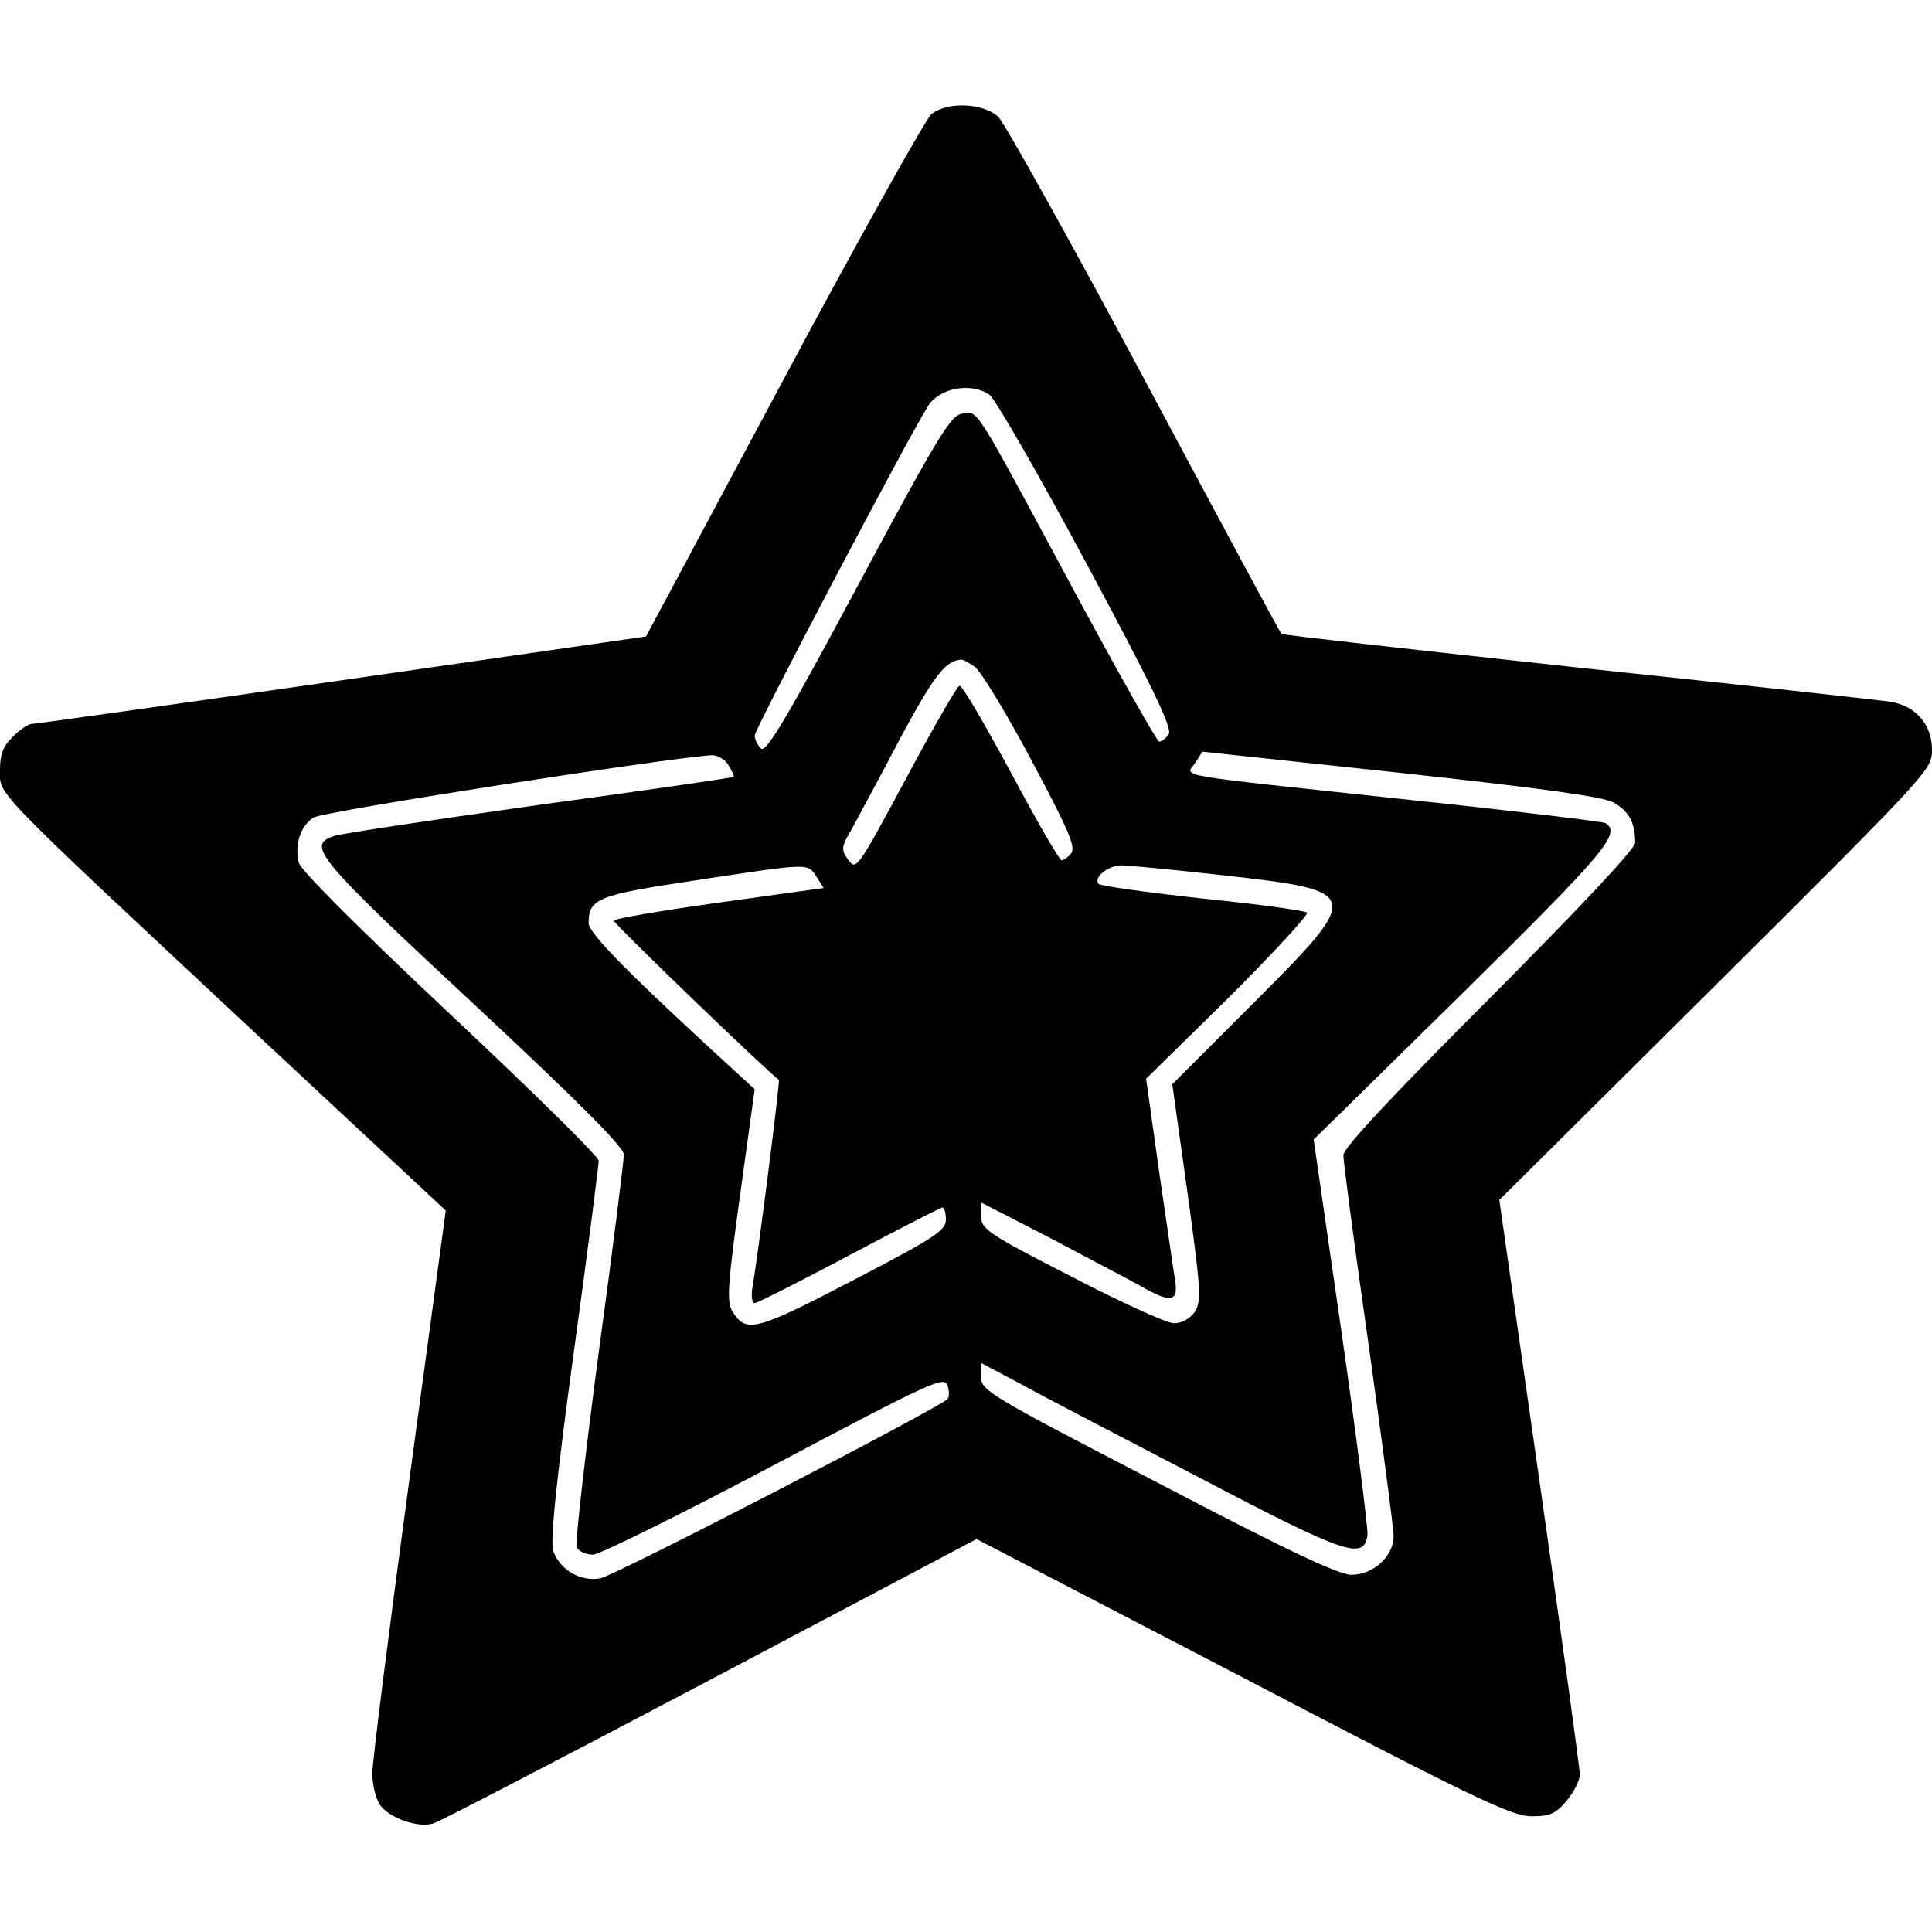
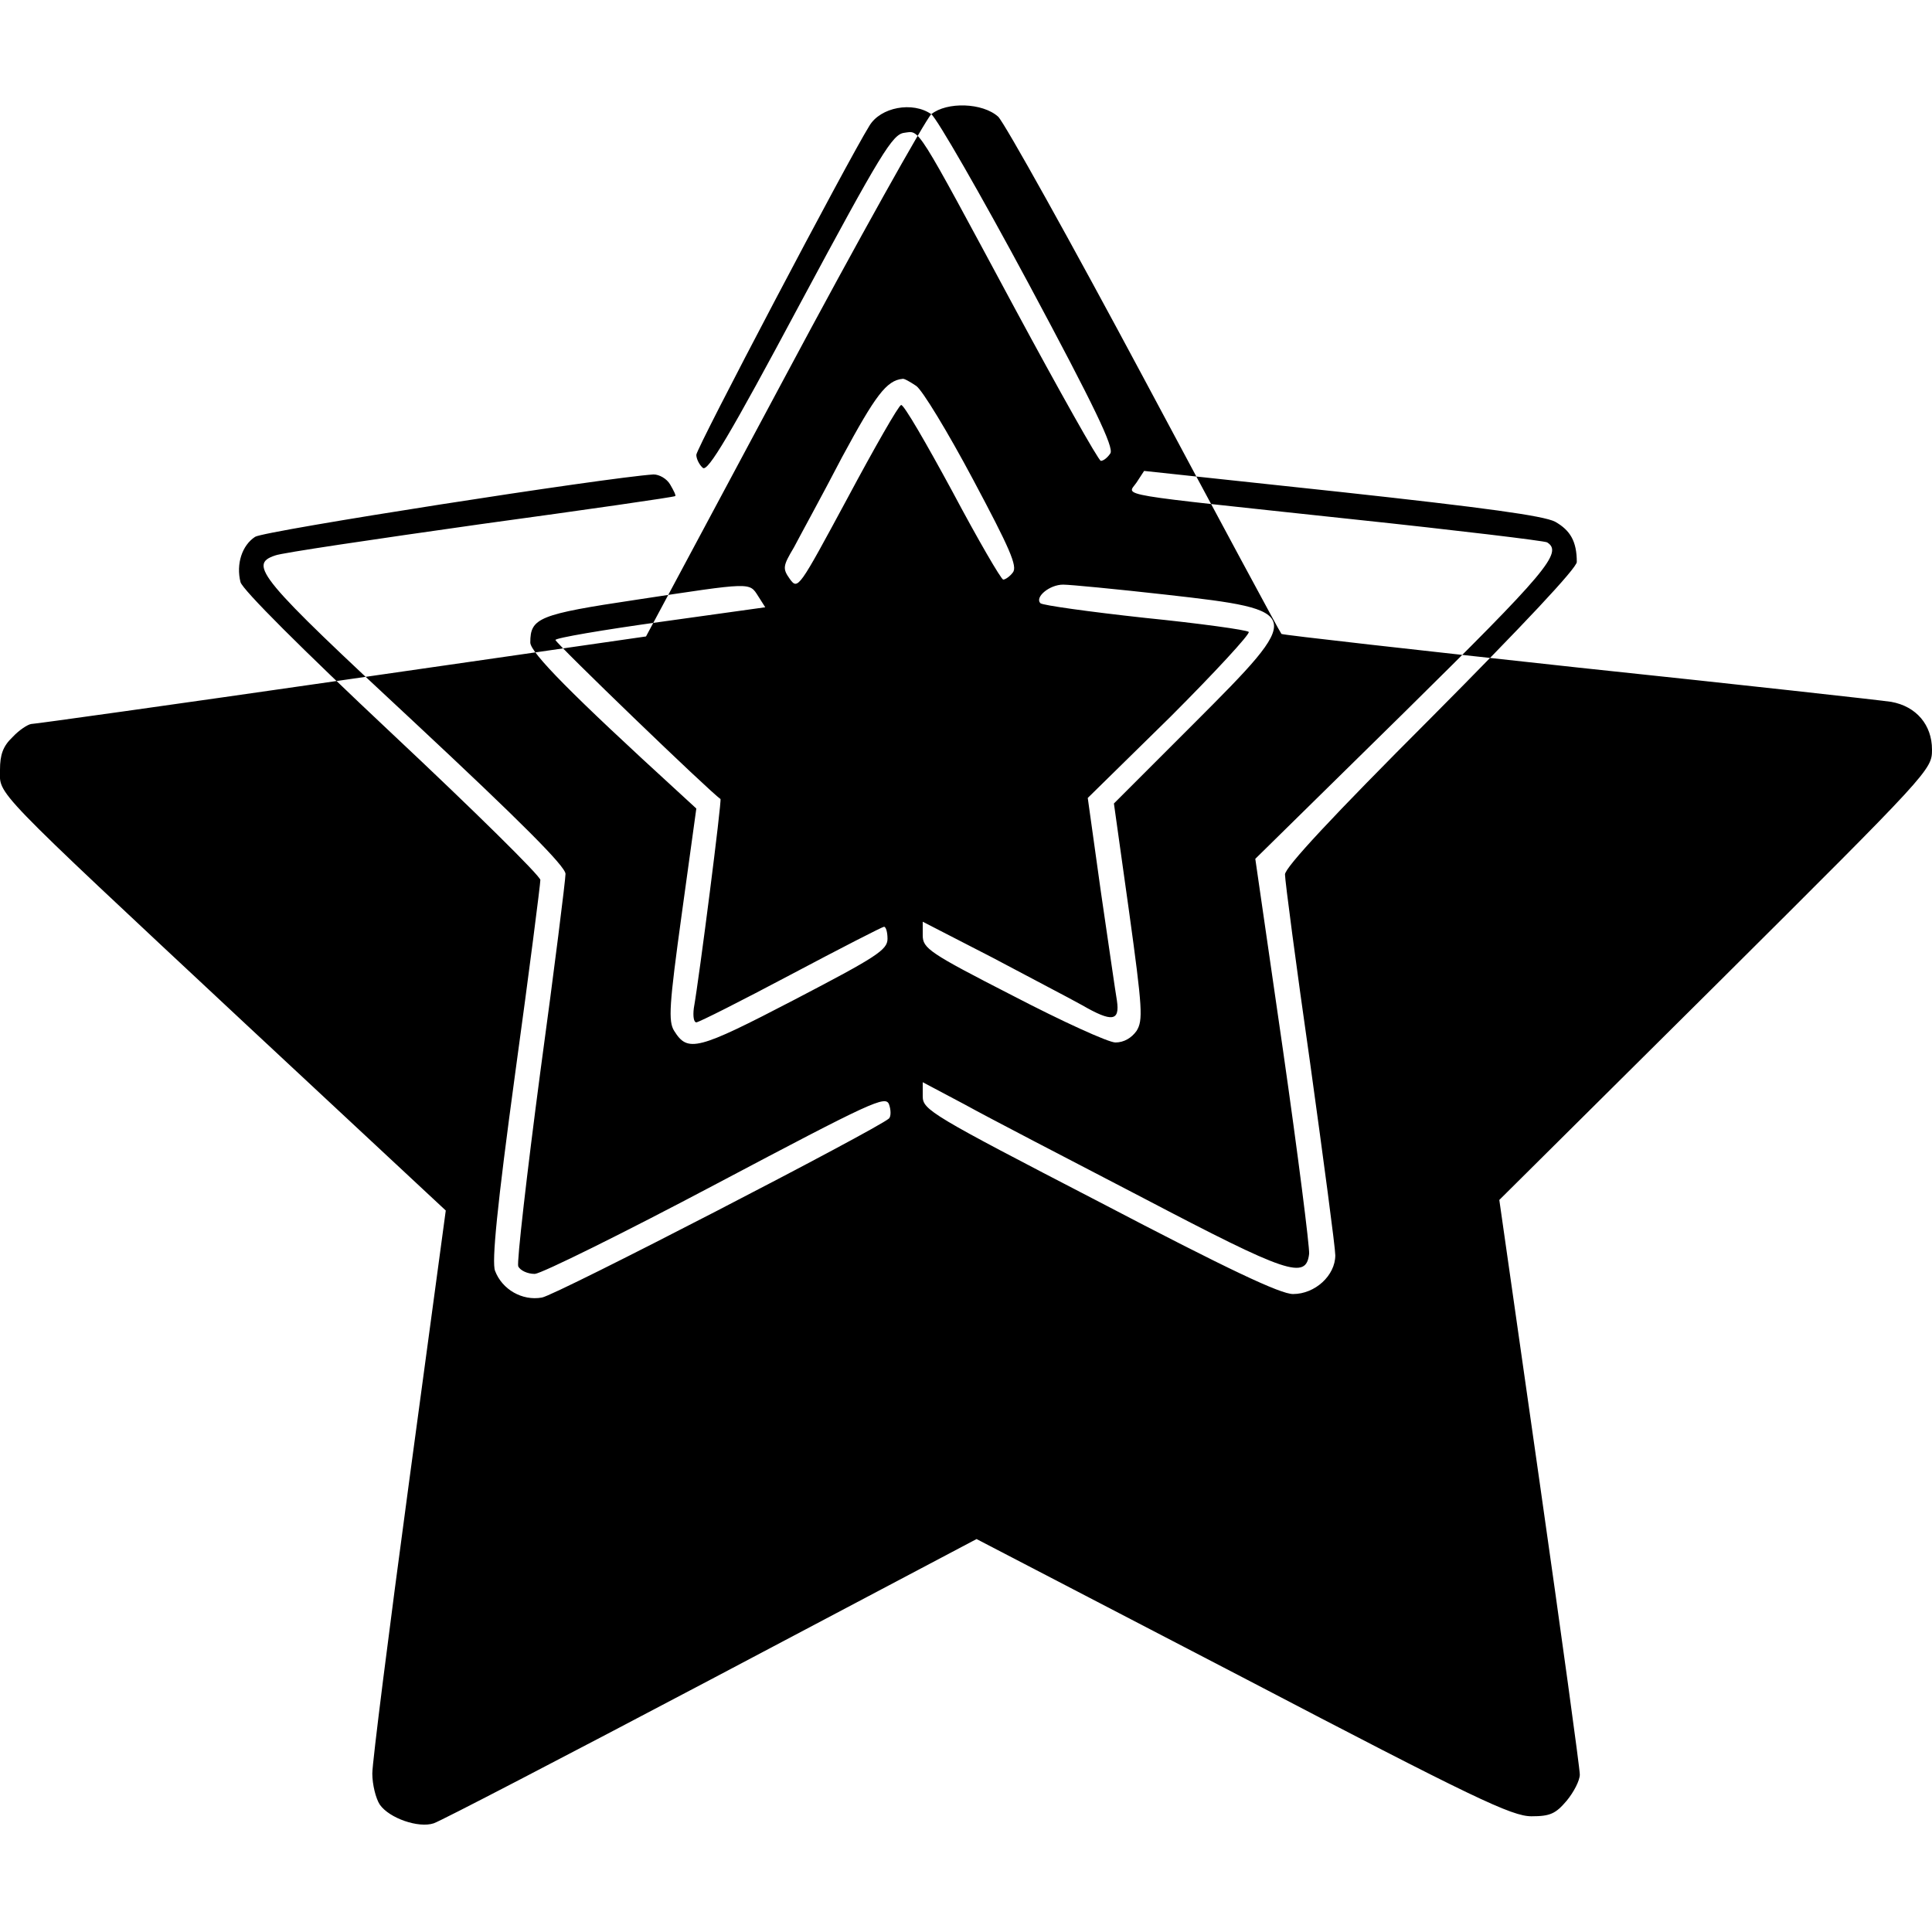
<svg xmlns="http://www.w3.org/2000/svg" version="1.0" width="100mm" height="100mm" viewBox="0 0 384 342" preserveAspectRatio="xMidYMid meet">
  <g transform="translate(0,342) scale(0.1,-0.1)" fill="#000000" stroke="none">
-     <path d="M1851 3403 c-11 -10 -144 -247 -294 -528 l-273 -510 -604 -87 c-333 -48 -611 -87 -618 -87 -7 -1 -24 -12 -37 -26 -19 -18 -25 -35 -25 -65 0 -51 -24 -27 490 -507 l396 -369 -73 -540 c-40 -296 -73 -557 -73 -579 0 -22 7 -50 15 -62 19 -27 77 -47 107 -37 13 4 261 133 551 286 l528 279 529 -275 c461 -241 535 -276 574 -276 37 0 48 5 70 31 14 17 26 40 26 52 0 12 -36 274 -80 582 l-80 560 430 427 c426 424 430 428 430 468 0 49 -31 86 -81 95 -19 3 -298 34 -621 68 -323 35 -589 65 -591 67 -3 3 -125 230 -272 505 -147 275 -278 510 -291 523 -31 28 -102 30 -133 5z m116 -558 c11 -8 98 -159 193 -336 133 -248 170 -326 163 -338 -6 -9 -14 -15 -19 -15 -5 1 -82 138 -172 305 -199 370 -187 351 -219 347 -23 -3 -46 -40 -207 -340 -140 -262 -183 -334 -193 -326 -7 6 -13 18 -13 26 0 13 301 585 344 654 22 37 86 49 123 23z m-30 -540 c12 -8 63 -92 113 -186 73 -137 89 -173 79 -185 -6 -8 -15 -14 -19 -14 -4 0 -50 79 -101 175 -52 96 -97 174 -102 172 -5 -1 -53 -85 -107 -186 -96 -178 -98 -182 -114 -160 -15 21 -14 26 8 63 12 23 56 103 96 180 66 122 88 152 120 155 3 1 15 -6 27 -14z m1270 -270 c30 -17 43 -39 43 -80 0 -12 -106 -125 -290 -310 -195 -195 -290 -297 -290 -311 0 -12 22 -180 50 -375 27 -195 50 -367 50 -382 0 -40 -40 -77 -84 -77 -25 0 -127 48 -385 183 -334 173 -351 183 -351 210 l0 28 83 -44 c45 -25 205 -108 355 -186 288 -151 324 -163 330 -111 1 14 -22 196 -52 405 l-55 380 295 290 c285 281 317 319 285 339 -5 3 -179 24 -387 46 -484 52 -448 45 -429 73 l15 23 392 -42 c284 -31 402 -47 425 -59z m-1759 74 c7 -12 12 -22 10 -23 -2 -2 -176 -27 -388 -56 -212 -30 -395 -57 -407 -62 -54 -18 -33 -44 277 -332 211 -197 300 -286 300 -301 0 -11 -22 -188 -50 -393 -27 -204 -47 -379 -44 -387 4 -8 18 -15 33 -15 14 1 176 81 361 179 310 164 336 176 343 158 4 -11 4 -24 0 -28 -23 -21 -663 -352 -690 -356 -39 -7 -79 16 -93 53 -7 17 4 129 40 393 28 203 50 376 50 384 0 8 -133 139 -295 291 -180 169 -297 286 -301 301 -9 36 3 73 29 90 18 12 699 118 792 124 11 0 26 -8 33 -20z m175 -222 l14 -22 -208 -29 c-115 -16 -209 -32 -209 -36 0 -6 309 -304 328 -316 3 -2 -42 -354 -53 -416 -2 -16 0 -28 5 -28 5 0 90 43 188 95 98 52 182 95 185 95 4 0 7 -11 7 -24 0 -22 -22 -36 -185 -121 -194 -101 -212 -105 -239 -62 -12 19 -10 51 15 232 l29 210 -37 34 c-210 192 -293 276 -293 296 0 49 17 56 211 85 231 35 224 35 242 7z m811 3 c275 -31 276 -35 56 -255 l-160 -160 30 -214 c27 -195 28 -217 15 -238 -10 -14 -25 -23 -42 -23 -14 0 -106 42 -204 93 -166 85 -179 94 -179 120 l0 27 138 -71 c75 -40 156 -82 179 -95 59 -34 75 -32 69 9 -3 17 -17 115 -32 217 l-26 186 164 161 c89 89 159 165 156 169 -4 4 -98 17 -207 28 -110 12 -203 25 -207 29 -12 12 18 37 45 37 14 0 107 -9 205 -20z" />
+     <path d="M1851 3403 c-11 -10 -144 -247 -294 -528 l-273 -510 -604 -87 c-333 -48 -611 -87 -618 -87 -7 -1 -24 -12 -37 -26 -19 -18 -25 -35 -25 -65 0 -51 -24 -27 490 -507 l396 -369 -73 -540 c-40 -296 -73 -557 -73 -579 0 -22 7 -50 15 -62 19 -27 77 -47 107 -37 13 4 261 133 551 286 l528 279 529 -275 c461 -241 535 -276 574 -276 37 0 48 5 70 31 14 17 26 40 26 52 0 12 -36 274 -80 582 l-80 560 430 427 c426 424 430 428 430 468 0 49 -31 86 -81 95 -19 3 -298 34 -621 68 -323 35 -589 65 -591 67 -3 3 -125 230 -272 505 -147 275 -278 510 -291 523 -31 28 -102 30 -133 5z c11 -8 98 -159 193 -336 133 -248 170 -326 163 -338 -6 -9 -14 -15 -19 -15 -5 1 -82 138 -172 305 -199 370 -187 351 -219 347 -23 -3 -46 -40 -207 -340 -140 -262 -183 -334 -193 -326 -7 6 -13 18 -13 26 0 13 301 585 344 654 22 37 86 49 123 23z m-30 -540 c12 -8 63 -92 113 -186 73 -137 89 -173 79 -185 -6 -8 -15 -14 -19 -14 -4 0 -50 79 -101 175 -52 96 -97 174 -102 172 -5 -1 -53 -85 -107 -186 -96 -178 -98 -182 -114 -160 -15 21 -14 26 8 63 12 23 56 103 96 180 66 122 88 152 120 155 3 1 15 -6 27 -14z m1270 -270 c30 -17 43 -39 43 -80 0 -12 -106 -125 -290 -310 -195 -195 -290 -297 -290 -311 0 -12 22 -180 50 -375 27 -195 50 -367 50 -382 0 -40 -40 -77 -84 -77 -25 0 -127 48 -385 183 -334 173 -351 183 -351 210 l0 28 83 -44 c45 -25 205 -108 355 -186 288 -151 324 -163 330 -111 1 14 -22 196 -52 405 l-55 380 295 290 c285 281 317 319 285 339 -5 3 -179 24 -387 46 -484 52 -448 45 -429 73 l15 23 392 -42 c284 -31 402 -47 425 -59z m-1759 74 c7 -12 12 -22 10 -23 -2 -2 -176 -27 -388 -56 -212 -30 -395 -57 -407 -62 -54 -18 -33 -44 277 -332 211 -197 300 -286 300 -301 0 -11 -22 -188 -50 -393 -27 -204 -47 -379 -44 -387 4 -8 18 -15 33 -15 14 1 176 81 361 179 310 164 336 176 343 158 4 -11 4 -24 0 -28 -23 -21 -663 -352 -690 -356 -39 -7 -79 16 -93 53 -7 17 4 129 40 393 28 203 50 376 50 384 0 8 -133 139 -295 291 -180 169 -297 286 -301 301 -9 36 3 73 29 90 18 12 699 118 792 124 11 0 26 -8 33 -20z m175 -222 l14 -22 -208 -29 c-115 -16 -209 -32 -209 -36 0 -6 309 -304 328 -316 3 -2 -42 -354 -53 -416 -2 -16 0 -28 5 -28 5 0 90 43 188 95 98 52 182 95 185 95 4 0 7 -11 7 -24 0 -22 -22 -36 -185 -121 -194 -101 -212 -105 -239 -62 -12 19 -10 51 15 232 l29 210 -37 34 c-210 192 -293 276 -293 296 0 49 17 56 211 85 231 35 224 35 242 7z m811 3 c275 -31 276 -35 56 -255 l-160 -160 30 -214 c27 -195 28 -217 15 -238 -10 -14 -25 -23 -42 -23 -14 0 -106 42 -204 93 -166 85 -179 94 -179 120 l0 27 138 -71 c75 -40 156 -82 179 -95 59 -34 75 -32 69 9 -3 17 -17 115 -32 217 l-26 186 164 161 c89 89 159 165 156 169 -4 4 -98 17 -207 28 -110 12 -203 25 -207 29 -12 12 18 37 45 37 14 0 107 -9 205 -20z" />
  </g>
</svg>